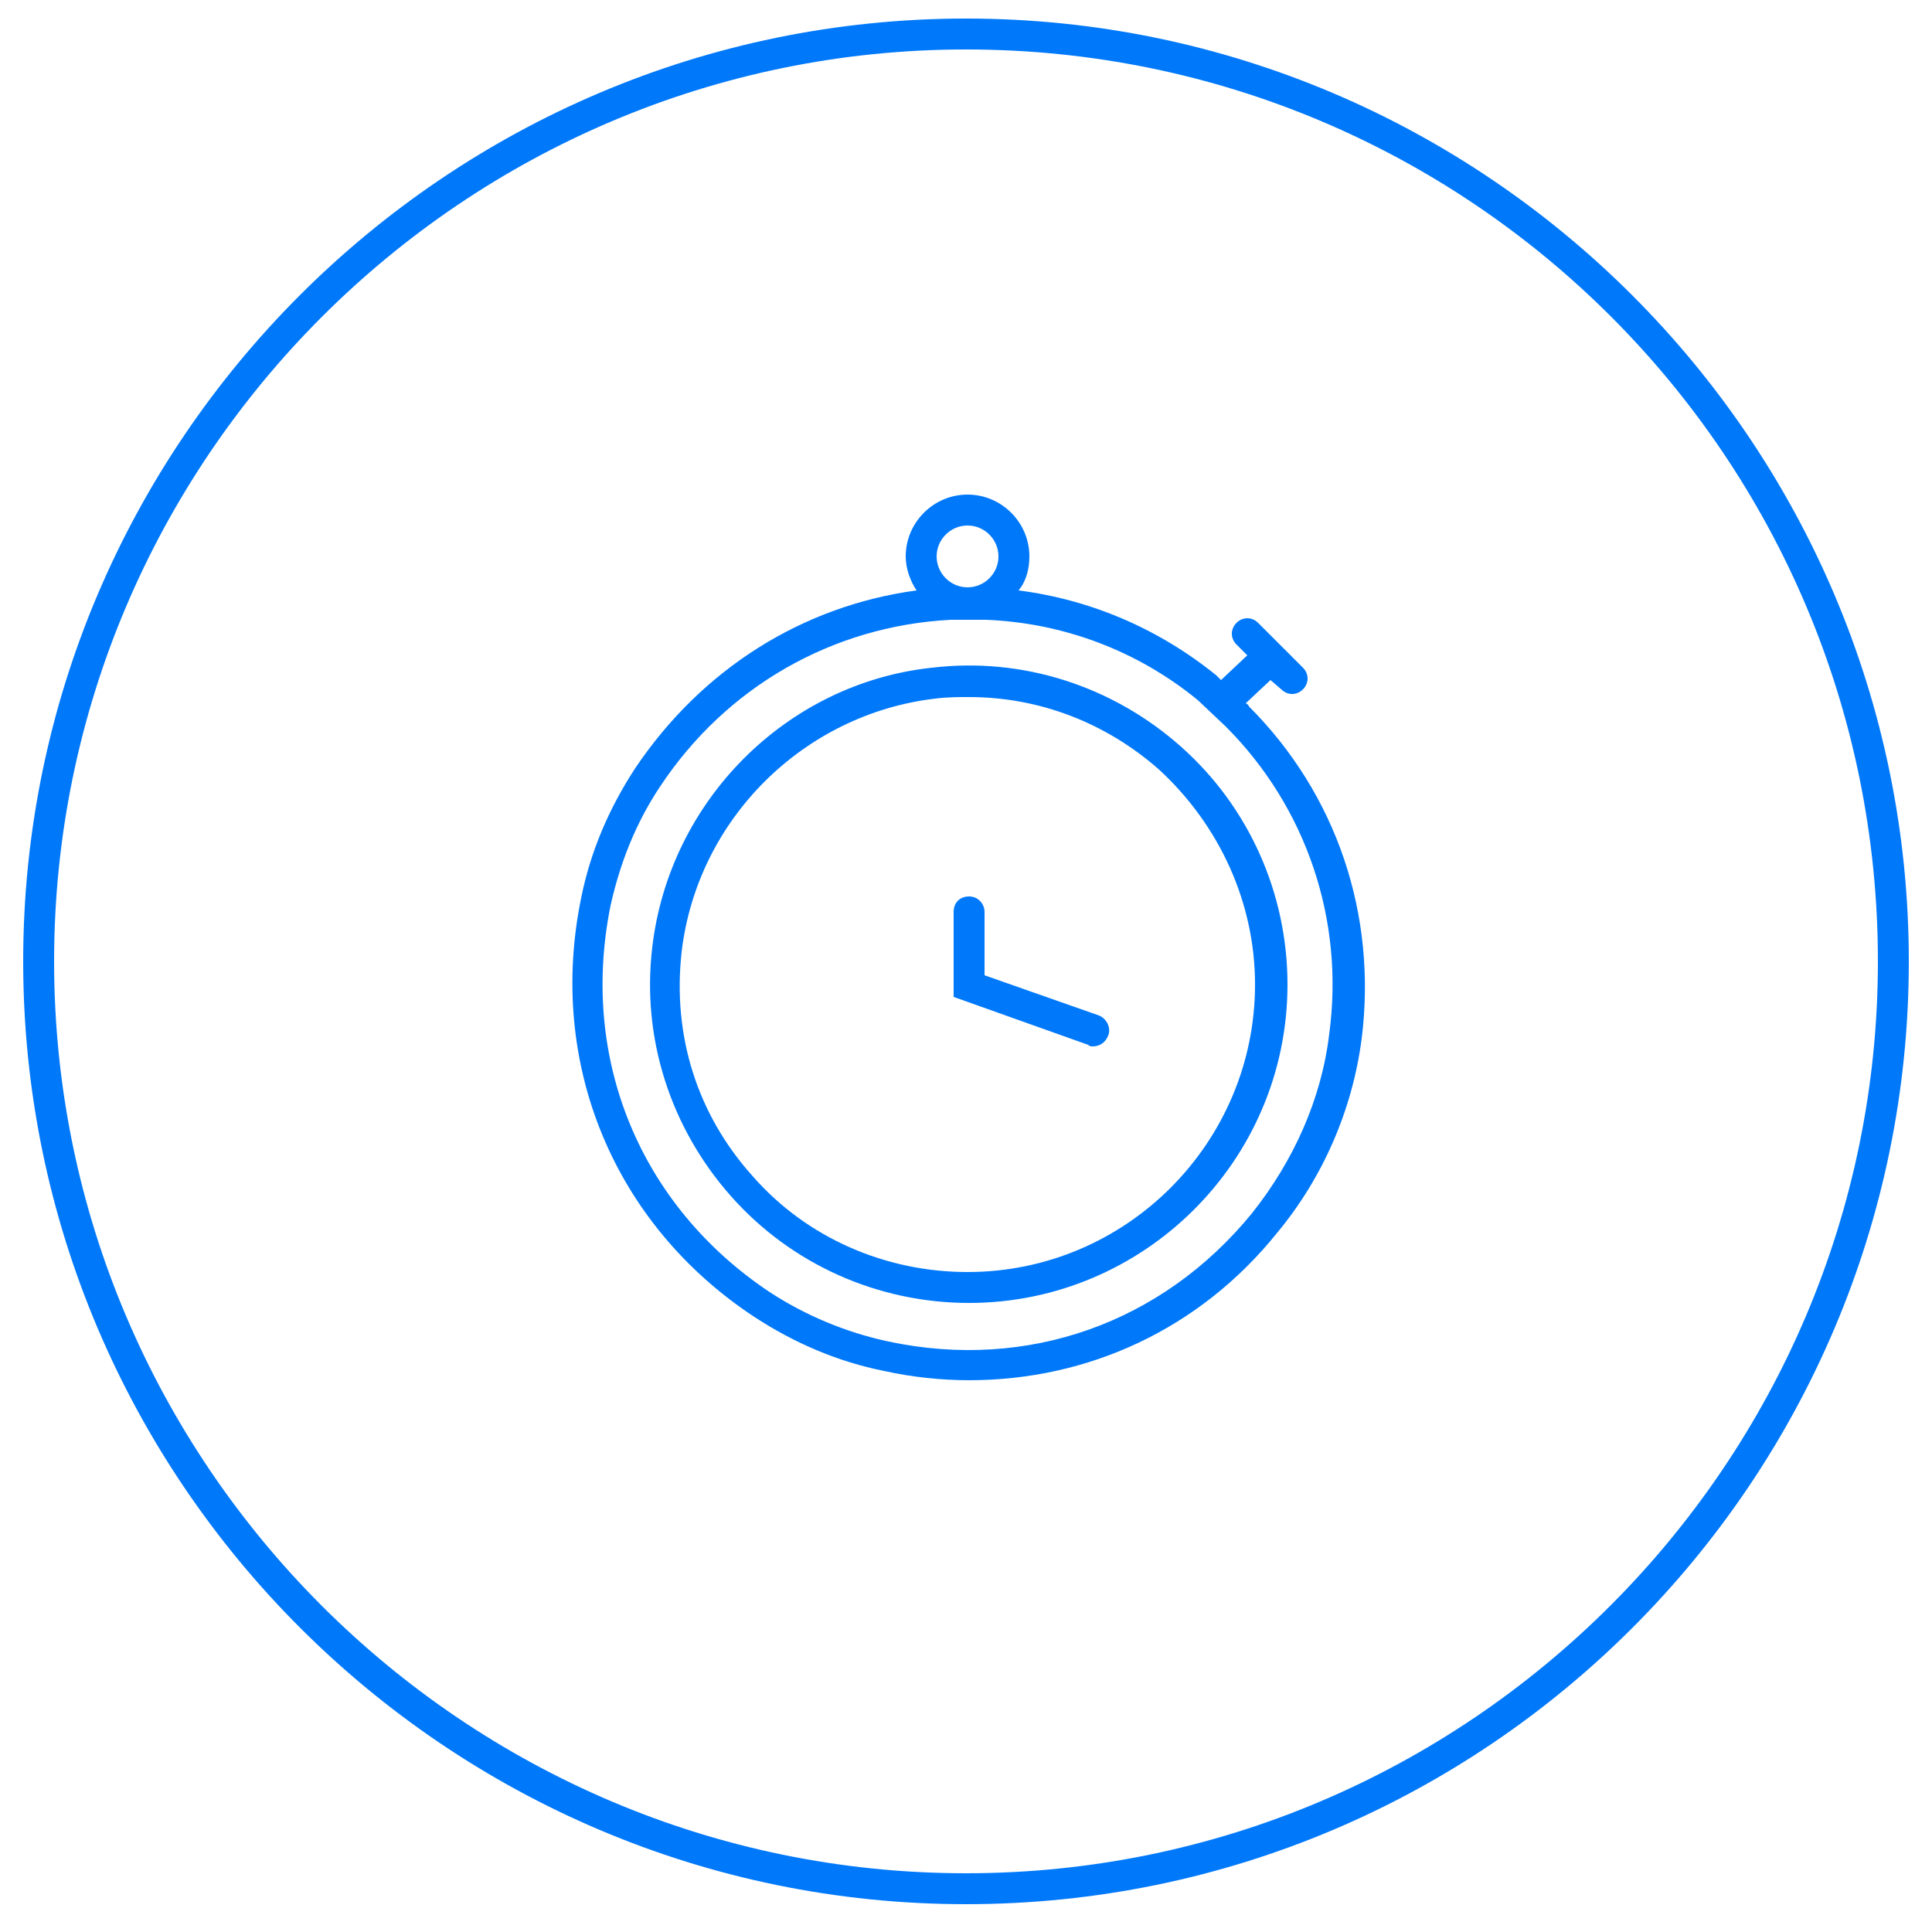
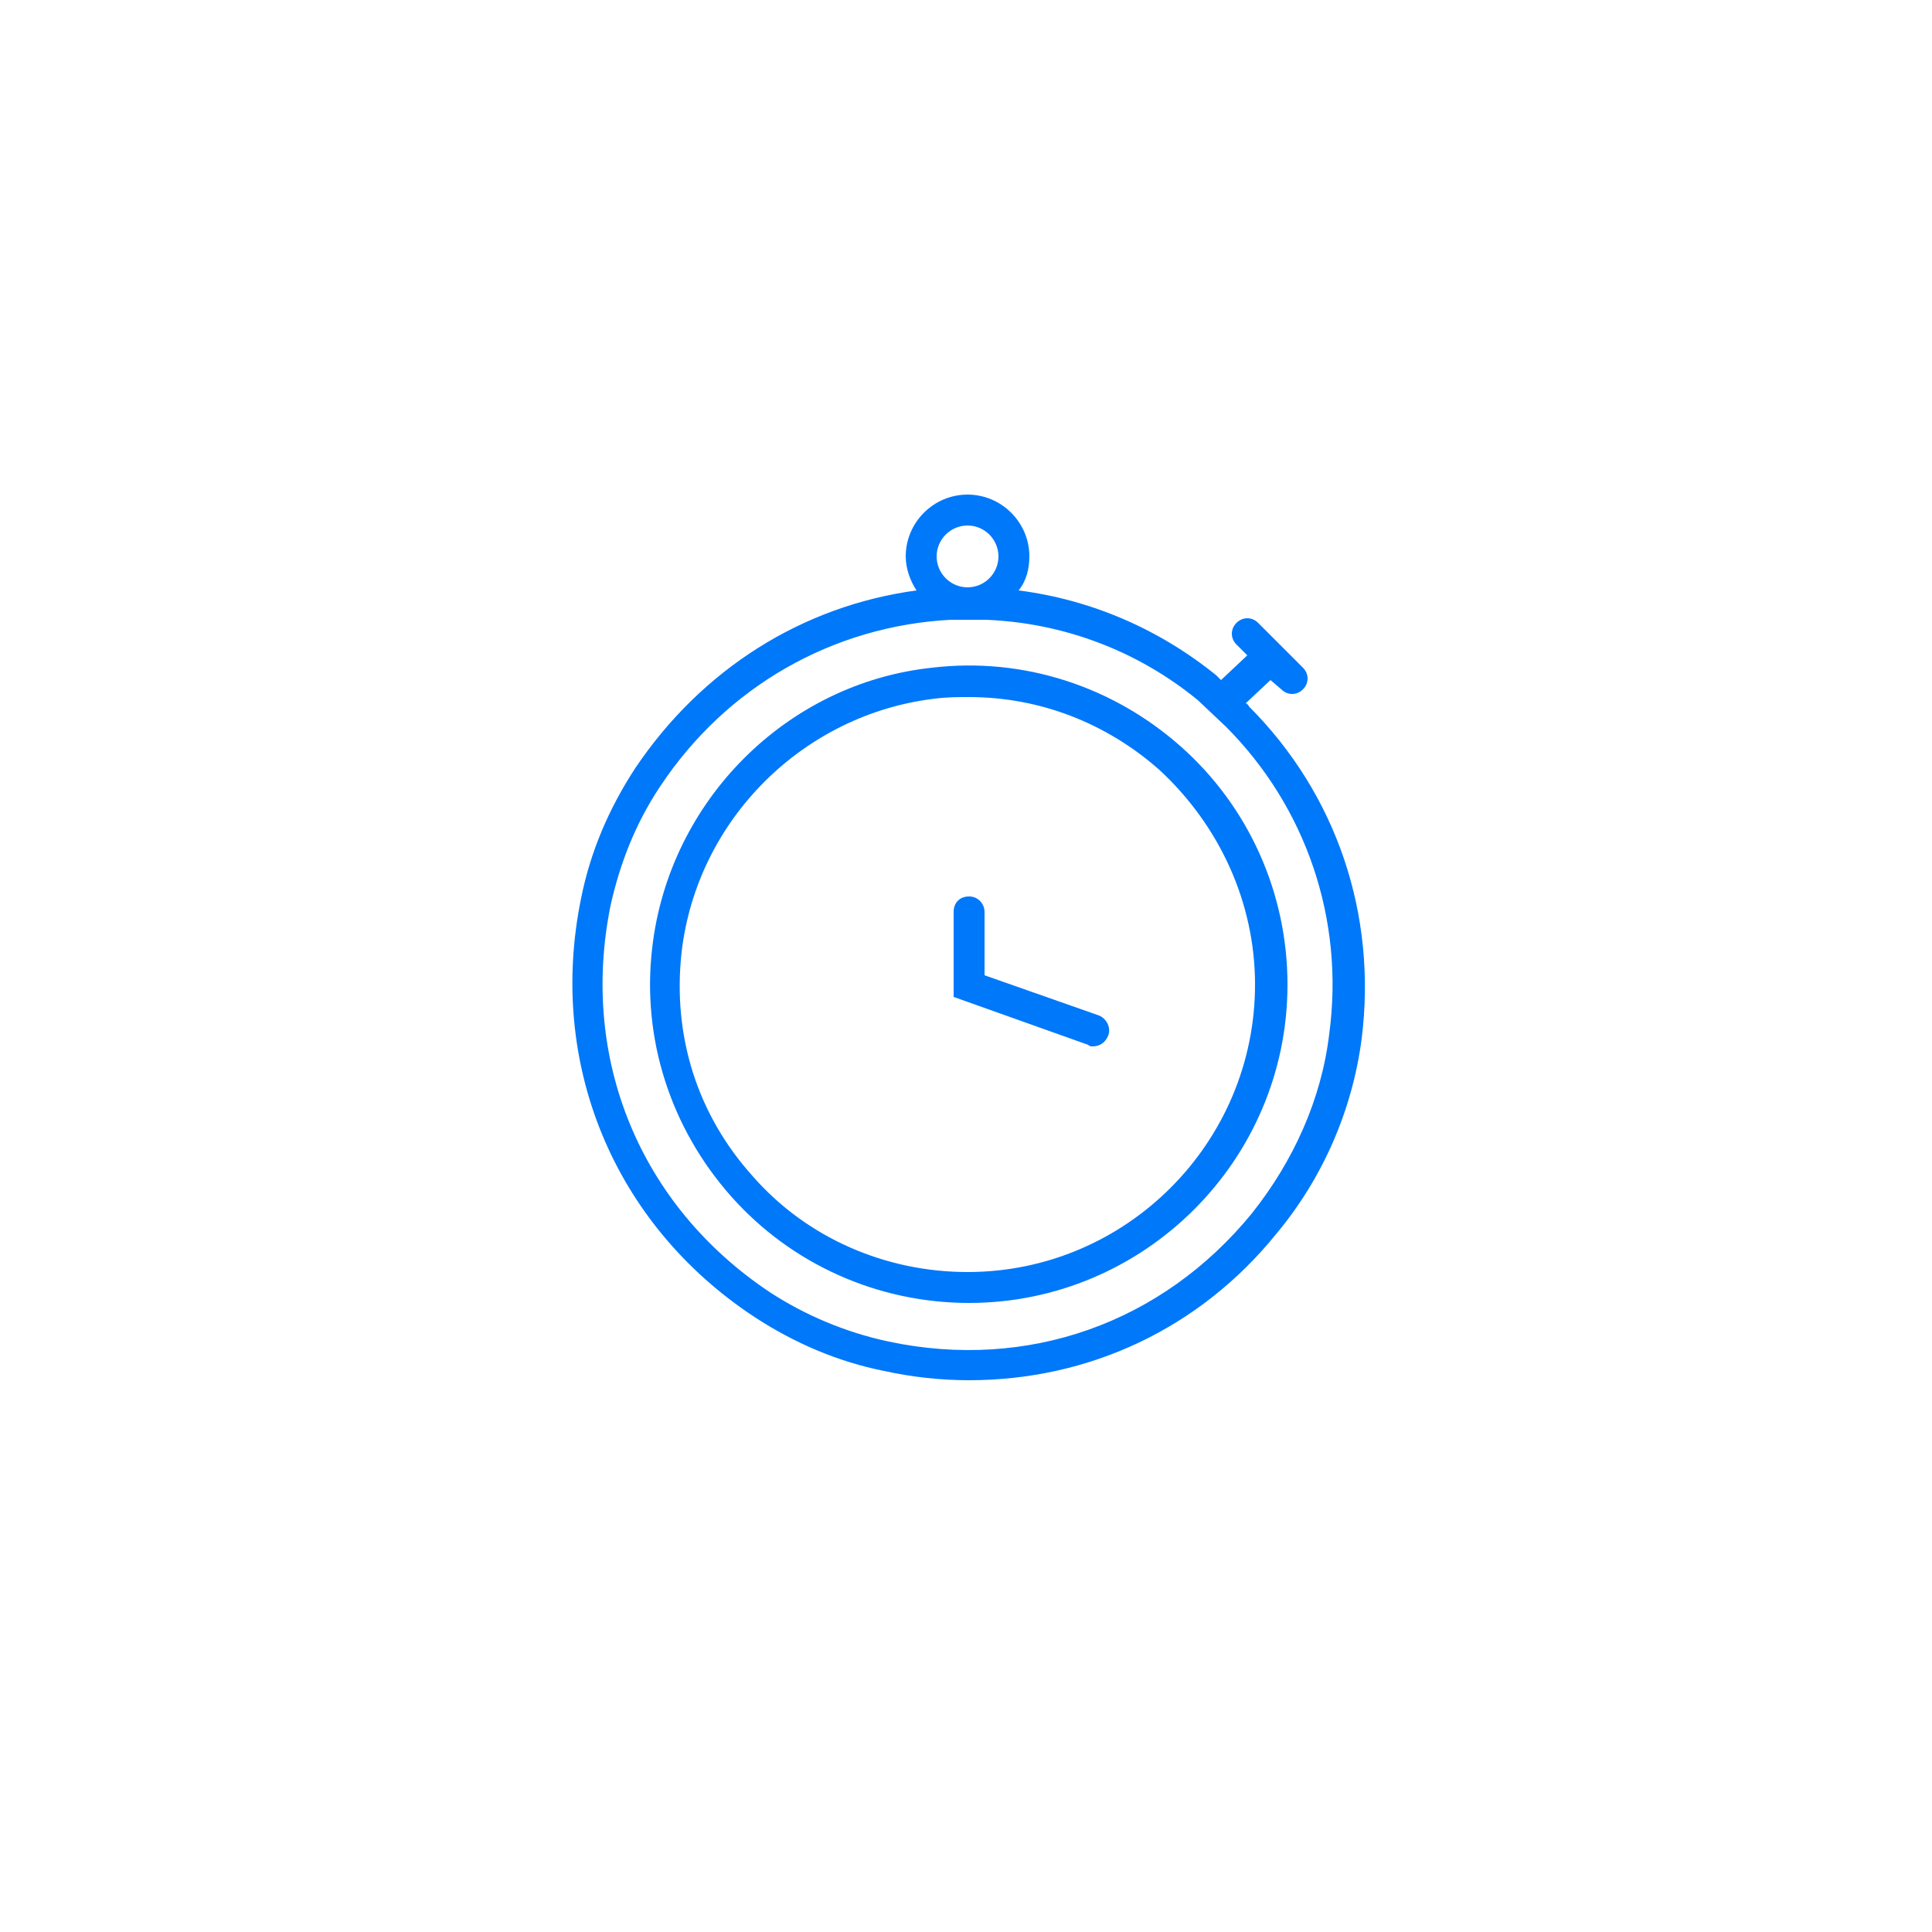
<svg xmlns="http://www.w3.org/2000/svg" version="1.1" id="Layer_1" x="0px" y="0px" viewBox="2 -1 125 125" enable-background="new 2 -1 125 125" xml:space="preserve">
  <g id="gyorsasag">
-     <path id="XMLID_32_" fill="#0078FA" d="M64.5,122.2c-33.6,0-61-27.4-61-61s27.4-61,61-61s61,27.4,61,61S98.2,122.2,64.5,122.2z    M64.5,2.2c-32.5,0-59,26.5-59,59s26.5,59,59,59s59-26.5,59-59C123.5,28.6,97.1,2.2,64.5,2.2z" />
    <path id="XMLID_288_" fill="#0078FA" d="M64.7,88.3c-1.8,0-3.7-0.2-5.5-0.6c-3-0.6-5.8-1.8-8.4-3.5c-9.1-6-13.4-16.4-11.2-27.1   c0.6-3,1.8-5.8,3.5-8.4c4.3-6.4,10.8-10.5,18.2-11.5c-0.4-0.6-0.7-1.4-0.7-2.2c0-2.2,1.8-4,4-4c2.2,0,4,1.8,4,4   c0,0.8-0.2,1.6-0.7,2.2c4.7,0.6,9.1,2.5,12.8,5.5c0.1,0.1,0.2,0.2,0.3,0.3l1.7-1.6L82,40.7c-0.4-0.4-0.4-1,0-1.4s1-0.4,1.4,0   l1.3,1.3l0.1,0.1c0,0,0,0,0.1,0.1l1.4,1.4c0.4,0.4,0.4,1,0,1.4s-1,0.4-1.4,0L84.2,43l-1.6,1.5c0.2,0.1,0.2,0.2,0.2,0.2   c5.7,5.7,8.3,13.5,7.3,21.5c-0.6,4.6-2.5,9-5.5,12.6C79.6,85,72.4,88.3,64.7,88.3z M63.5,39.1c-7.6,0.4-14.5,4.3-18.8,10.8   c-1.6,2.4-2.6,5-3.2,7.7c-2,9.9,1.9,19.4,10.3,25c2.3,1.5,4.9,2.6,7.7,3.2c9,1.9,17.7-1.2,23.5-8.3c2.7-3.4,4.5-7.4,5-11.6   c1-7.4-1.5-14.7-6.7-19.9c-0.1-0.1-1.8-1.7-1.8-1.7c-3.9-3.2-8.7-5-13.7-5.2h-1h-0.1L63.5,39.1z M64.6,33c-1.1,0-2,0.9-2,2   s0.9,2,2,2s2-0.9,2-2S65.7,33,64.6,33z M64.7,83.3c-5.9,0-11.5-2.5-15.4-6.9s-5.8-10.2-5.1-16.1c1.1-9.5,8.7-17.1,18.1-18.1   c5.9-0.7,11.7,1.2,16.1,5.1s6.9,9.5,6.9,15.4C85.3,74.1,76,83.3,64.7,83.3z M64.7,44.1c-0.7,0-1.4,0-2.2,0.1   c-8.5,1-15.4,7.8-16.4,16.4c-0.6,5.4,1,10.5,4.6,14.5c3.5,4,8.6,6.2,13.9,6.2c10.3,0,18.6-8.4,18.6-18.6c0-5.3-2.3-10.3-6.2-13.9   C73.6,45.8,69.3,44.1,64.7,44.1z M72.7,66.7c-0.1,0-0.2,0-0.3-0.1l-8.7-3.1V58c0-0.6,0.4-1,1-1l0,0c0.6,0,1,0.5,1,1v4.1l7.4,2.6   c0.5,0.2,0.8,0.8,0.6,1.3C73.5,66.5,73.1,66.7,72.7,66.7z" />
  </g>
</svg>